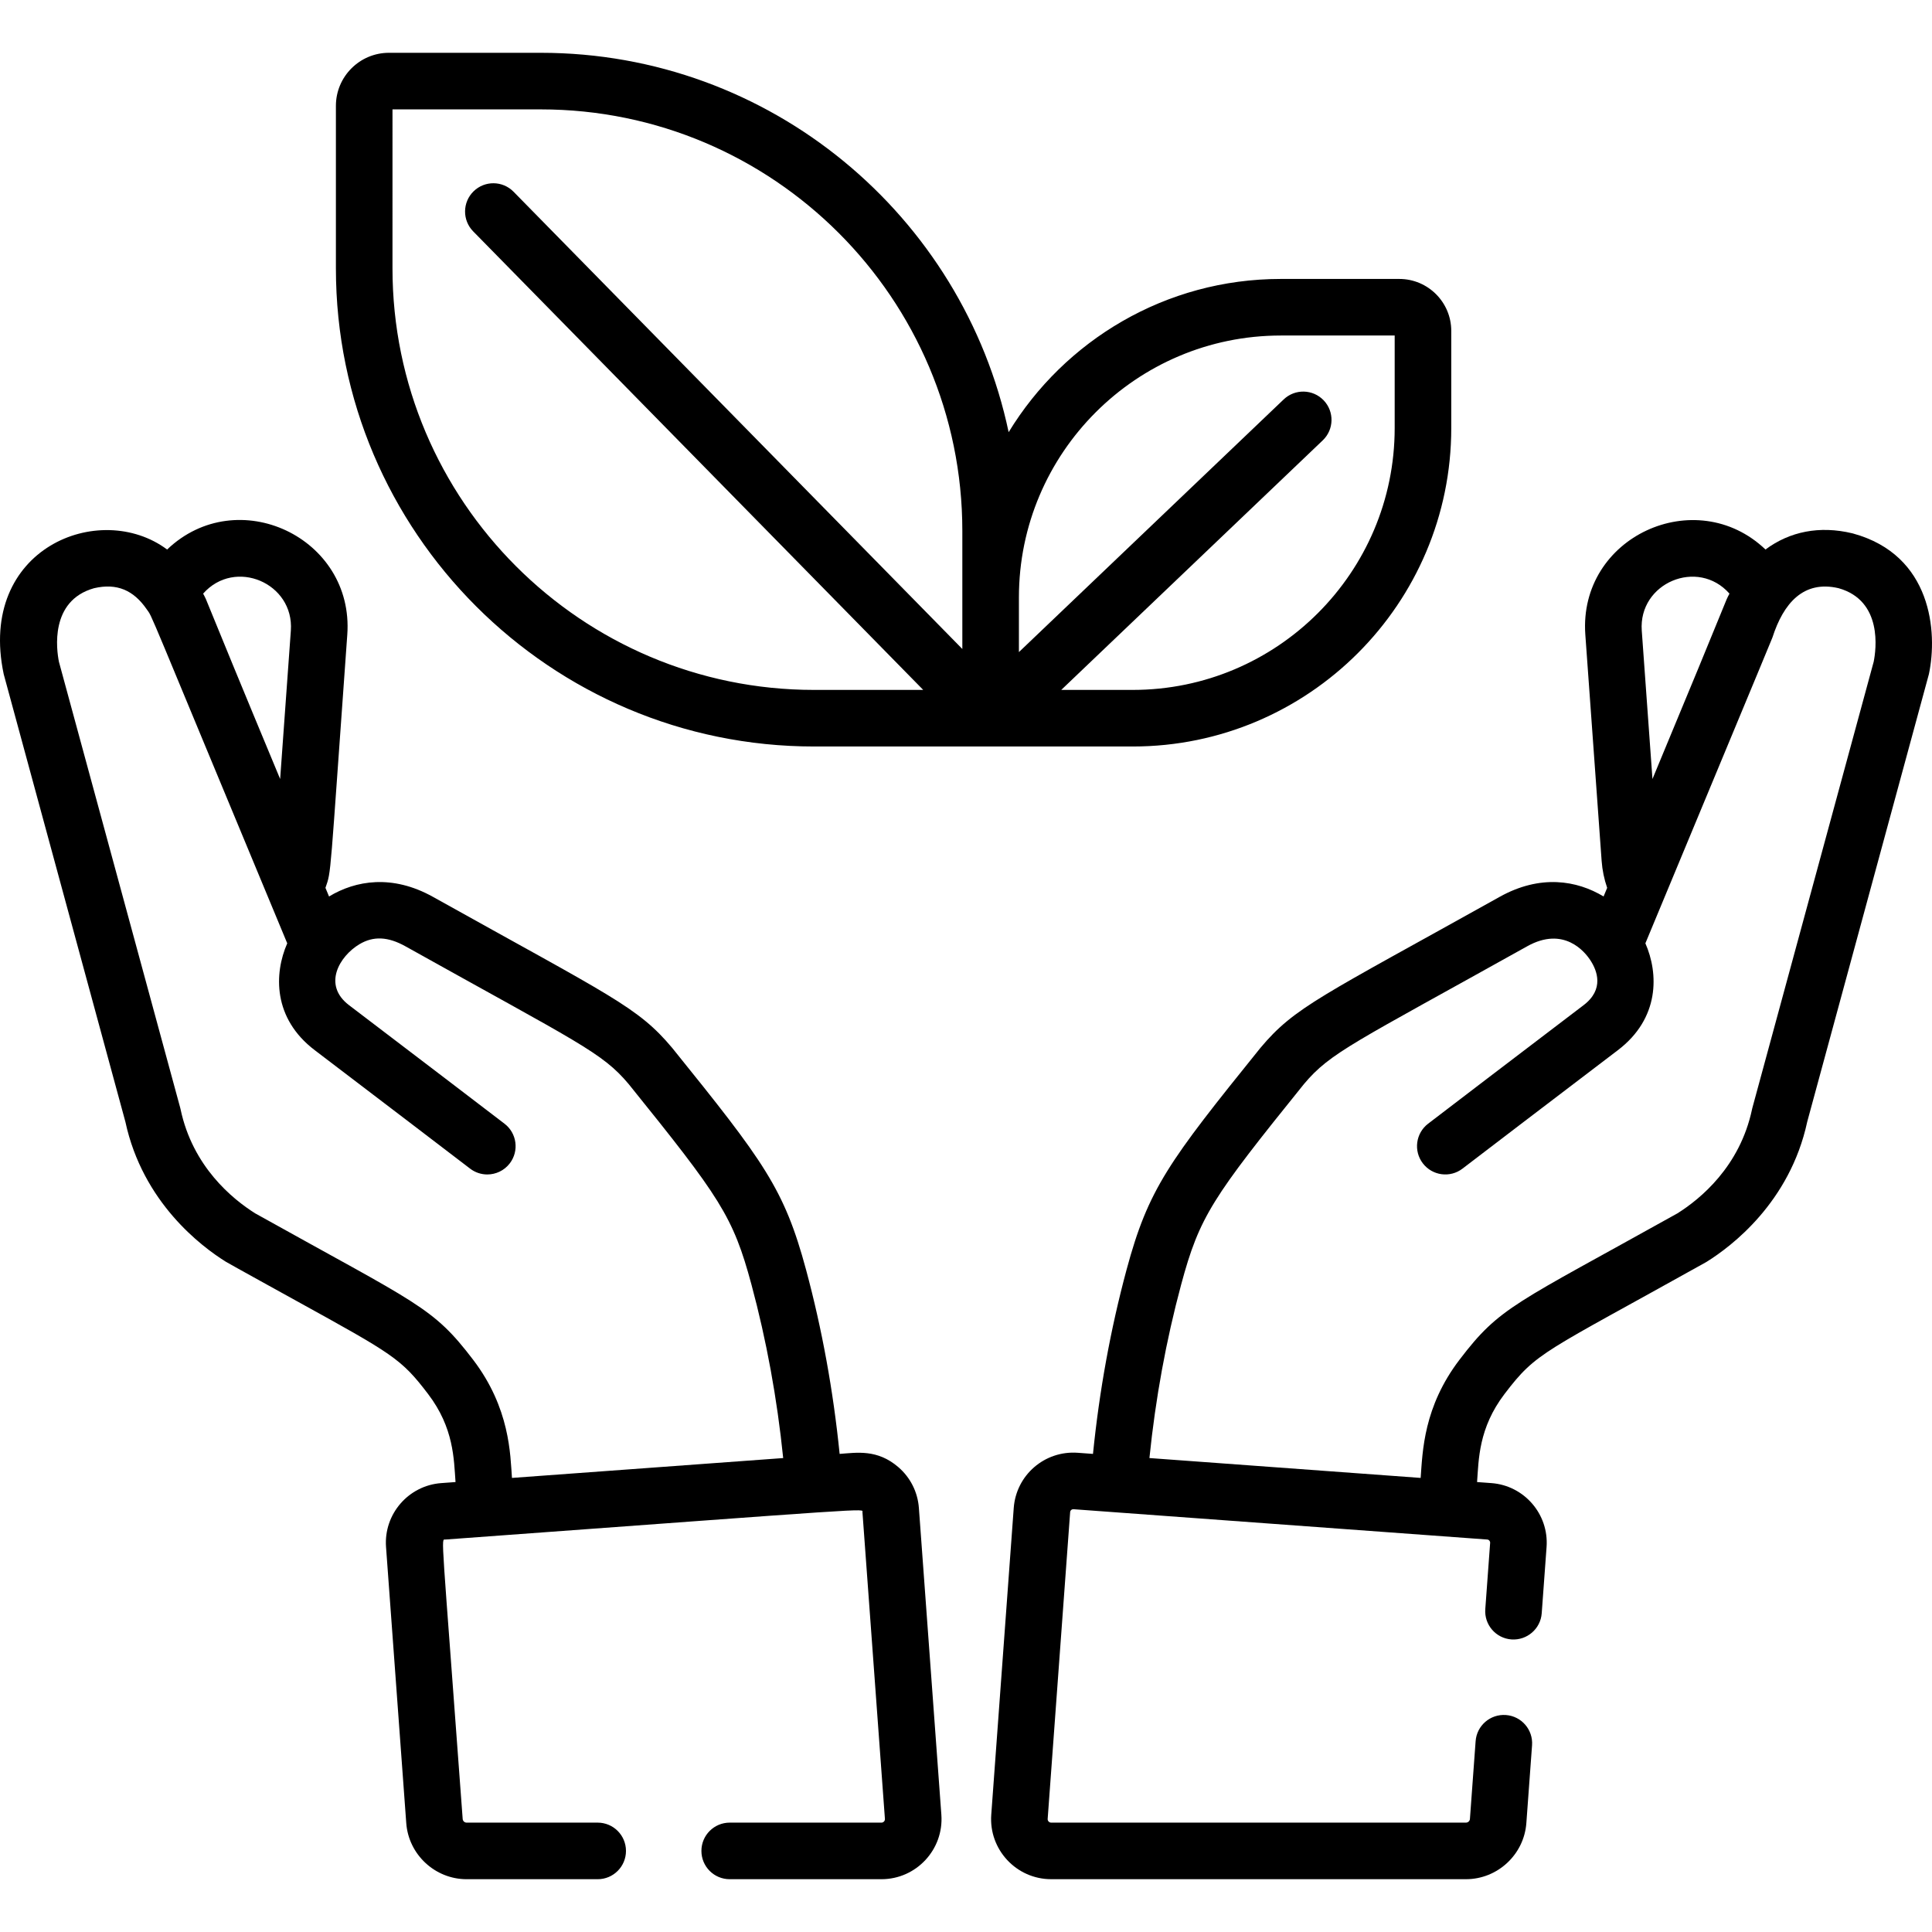
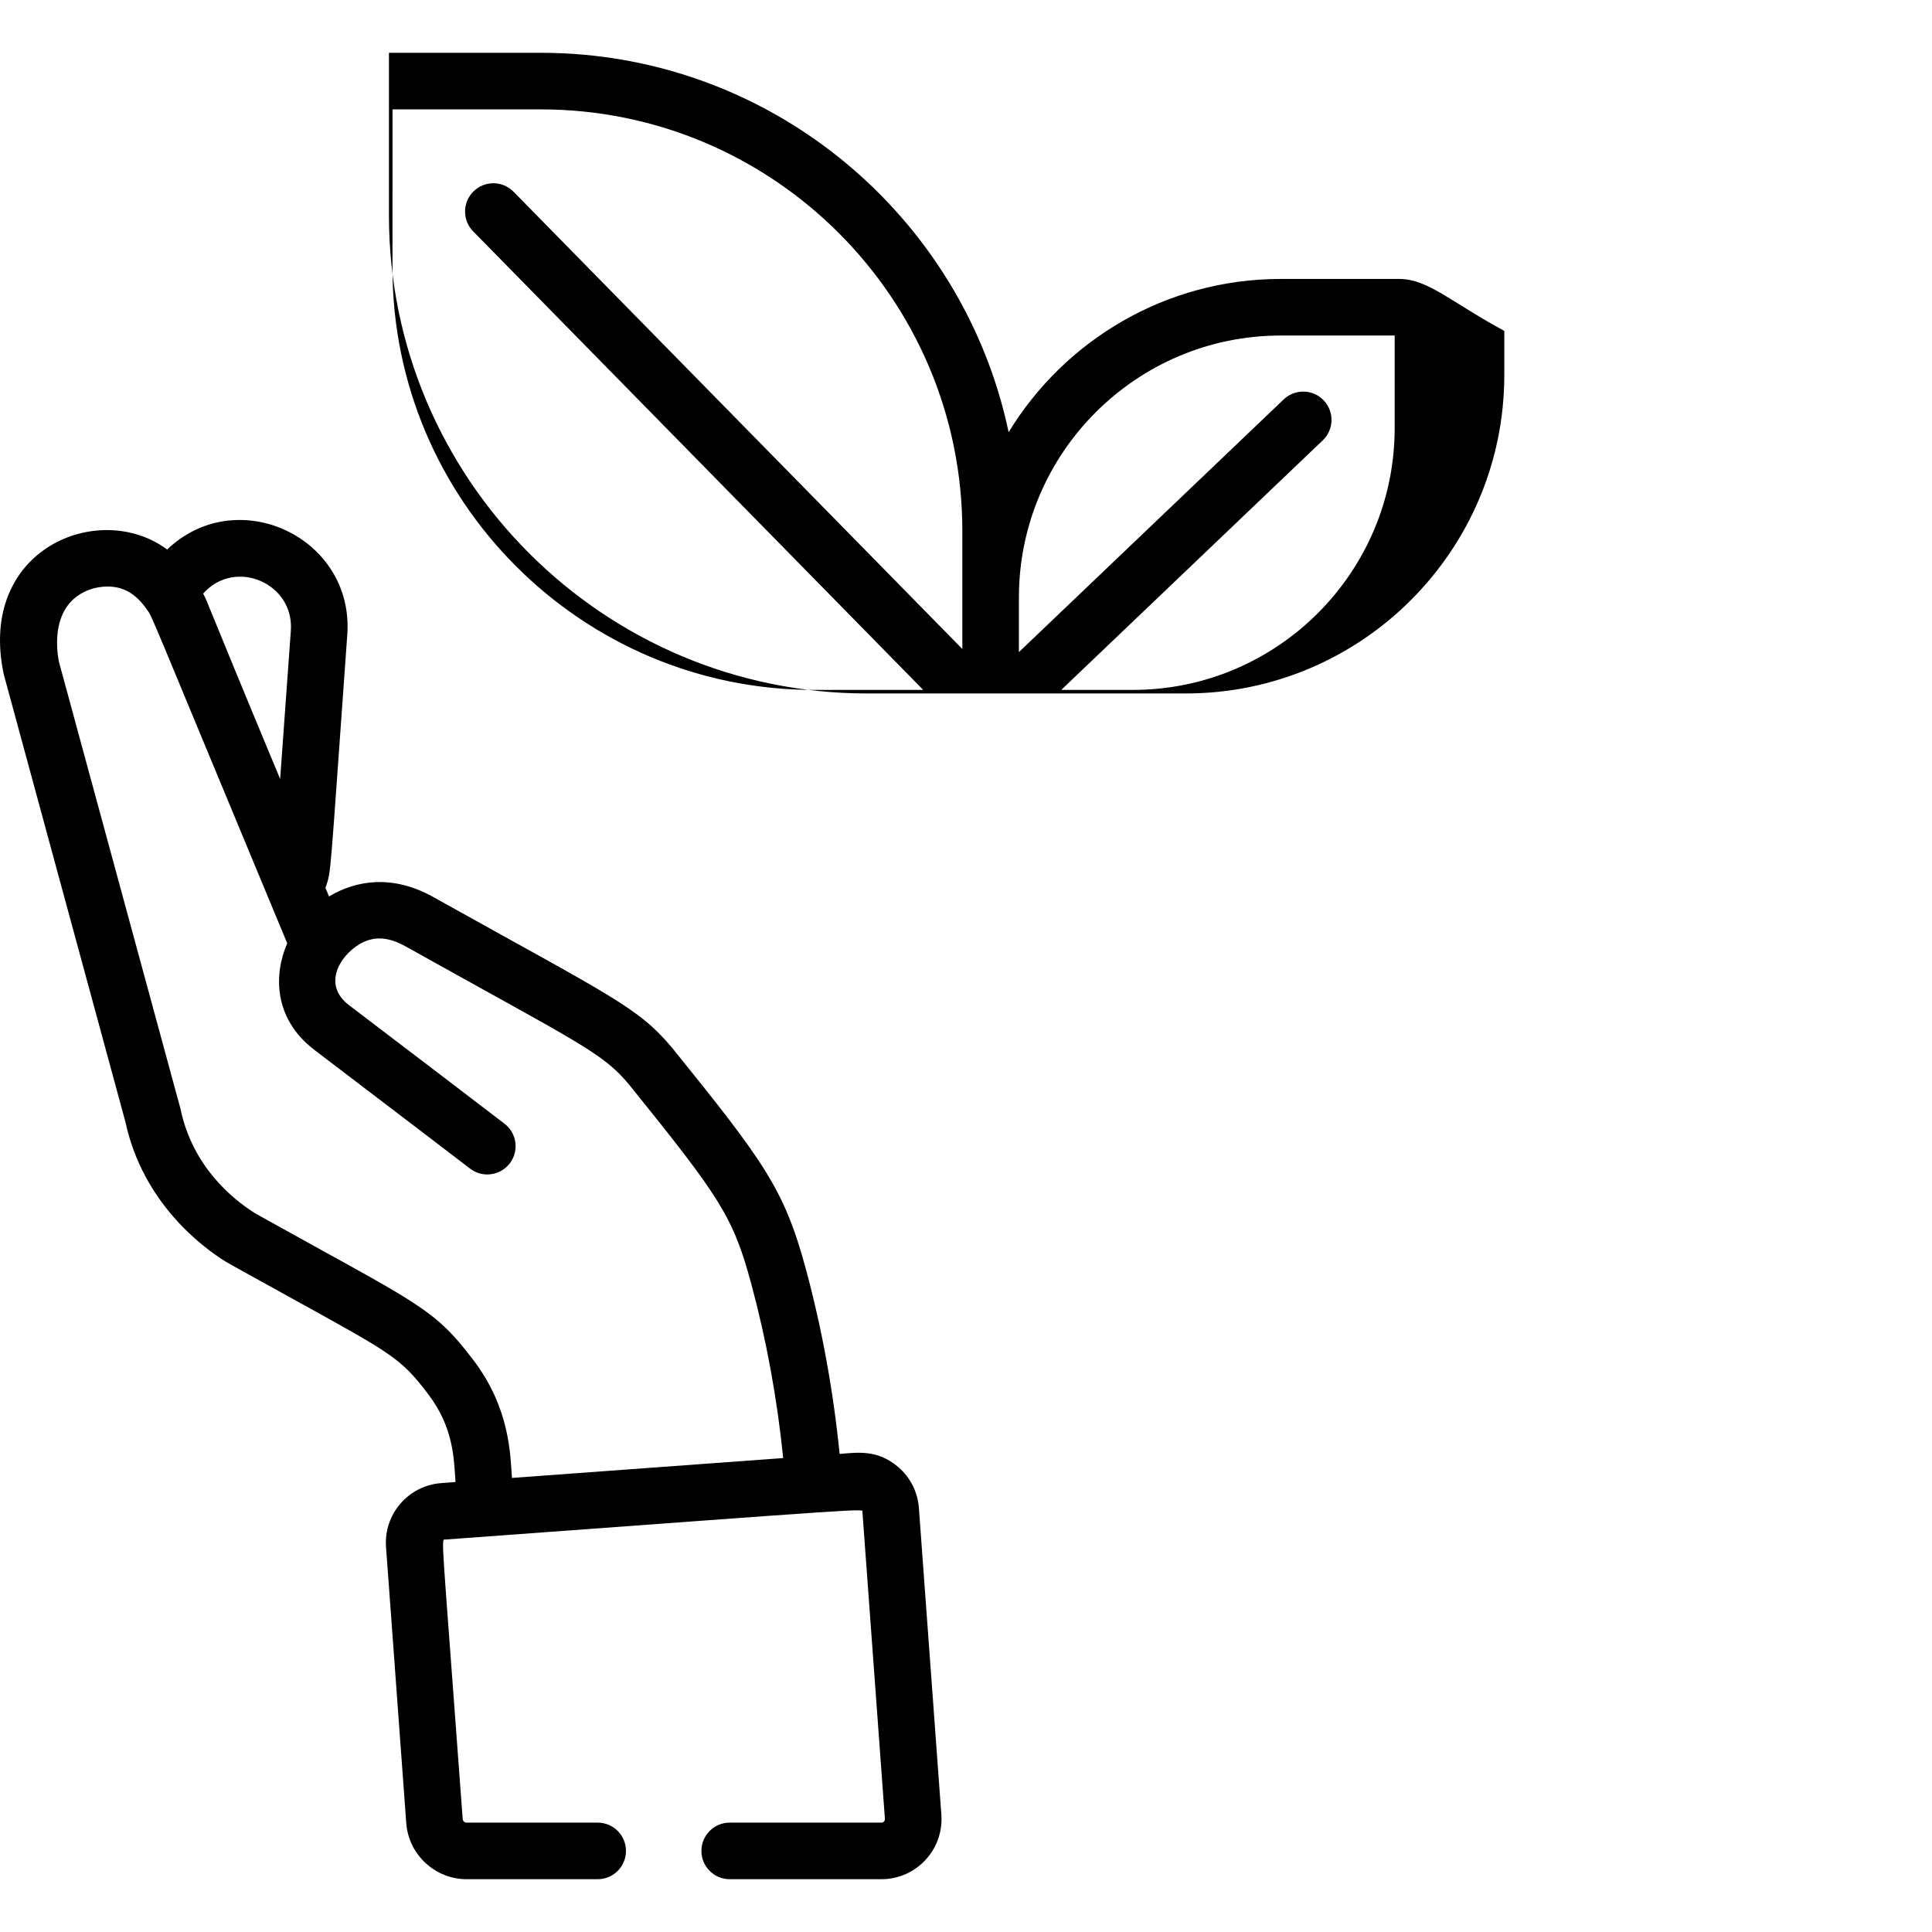
<svg xmlns="http://www.w3.org/2000/svg" id="Capa_1" x="0px" y="0px" viewBox="0 0 511.999 511.999" style="enable-background:new 0 0 511.999 511.999;" xml:space="preserve">
  <g>
    <g>
-       <path d="M491.092,141.387c-0.078-0.021-0.156-0.041-0.234-0.06c-8.664-2.081-16.6-0.462-22.986,4.3   c-18.442-17.609-49.615-3.399-47.743,22.578l4.321,59.942c0.176,2.448,0.672,4.837,1.466,7.141l-0.952,2.286   c-7.039-4.252-16.758-5.92-27.561,0.111c-47.397,26.445-54.276,29.164-63.376,40.013c-0.031,0.037-0.062,0.075-0.092,0.112   c-24.264,30.09-29.602,37.209-35.399,58.728c-4.22,15.665-7.199,32.034-8.884,48.758L285.59,385   c-8.764-0.624-16.304,5.924-16.941,14.631l-5.957,81.287c-0.673,9.217,6.639,17.086,15.882,17.086h109.928   c8.359,0,15.386-6.53,15.996-14.867l1.51-20.616c0.303-4.13-2.8-7.723-6.93-8.024c-4.135-0.296-7.724,2.801-8.024,6.93   l-1.51,20.616c-0.04,0.543-0.498,0.968-1.043,0.968h-109.93c-0.269,0-0.498-0.1-0.681-0.297c-0.184-0.196-0.267-0.433-0.247-0.7   l5.957-81.286c0.017-0.229,0.112-0.421,0.286-0.57c0.174-0.149,0.386-0.209,0.606-0.201c11.421,0.837,90.875,6.658,109.638,8.032   c0.459,0.034,0.805,0.435,0.771,0.894l-1.286,17.558c-0.303,4.13,2.8,7.723,6.93,8.025c4.111,0.288,7.724-2.8,8.025-6.931   l1.285-17.557c0.64-8.704-5.923-16.305-14.629-16.943l-3.787-0.278c0.434-5.931,0.384-14.299,7.277-23.34   c8.607-11.285,9.976-10.689,53.278-34.86c0.105-0.058,0.208-0.119,0.311-0.183c6.483-4.038,22.023-15.719,26.628-37.096   c0.087-0.32,32.176-118.301,32.244-118.626C513.533,167.502,511.951,147.105,491.092,141.387z M458.326,157.315   c-1.602,3.132,1.551-3.641-20.407,49.128l-2.835-39.315C434.173,154.479,449.935,147.815,458.326,157.315z M496.548,175.362   l-32.134,118.172c-0.015,0.053-0.028,0.105-0.041,0.158c-0.022,0.091-0.044,0.183-0.063,0.274   c-3.208,15.178-13.704,23.77-19.782,27.589c-43.345,24.179-46.998,24.696-57.732,38.77c-9.54,12.509-9.789,24.258-10.309,31.337   c-11.613-0.851-65.013-4.763-71.877-5.266c1.609-15.775,4.43-31.2,8.405-45.955c4.885-18.137,8.268-23.051,32.548-53.158   c7.065-8.405,13.124-10.817,59.149-36.503c9.708-5.419,15.26,1.44,16.688,3.607c0.013,0.021,0.029,0.038,0.043,0.058   c0.027,0.042,0.049,0.085,0.078,0.126c1.692,2.602,3.703,7.596-1.86,11.813c-12.128,9.192-40.902,31.18-41.191,31.402   c-3.29,2.514-3.92,7.219-1.404,10.509c2.516,3.292,7.222,3.918,10.509,1.404c0.289-0.221,29.042-22.191,41.144-31.366   c11.189-8.481,10.826-20.38,7.325-28.347c34.909-83.892,33.684-81.084,33.684-81.084c2.906-9.009,8.185-15.204,17.518-13.023   C499.031,159.2,497.168,172.266,496.548,175.362z" />
-     </g>
+       </g>
  </g>
  <g>
    <g>
-       <path d="M370.832,73.923H339.42c-30.514,0-57.296,16.279-72.12,40.608C255.209,57.179,204.215,13.993,143.318,13.993h-40.245   c-7.75,0-14.055,6.305-14.055,14.055v43.077c0,69.866,56.839,126.704,126.704,126.704c9.048,0,75.303,0,84.483,0   c46.535,0,84.394-37.859,84.394-84.393V87.69C384.599,80.098,378.423,73.923,370.832,73.923z M255.028,171.988L136.096,50.809   c-2.901-2.955-7.648-2.997-10.602-0.099c-2.955,2.9-2.999,7.646-0.099,10.602l119.267,121.522h-28.938   c-61.597,0-111.71-50.113-111.71-111.71V28.988h39.304c61.597,0,111.71,50.113,111.71,111.71   C255.028,152.552,255.028,160.146,255.028,171.988z M369.605,113.435c0,38.266-31.133,69.398-69.399,69.398h-18.965l69.301-66.136   c2.996-2.858,3.106-7.604,0.248-10.6c-2.857-2.994-7.603-3.106-10.6-0.248l-70.167,66.963v-14.499   c0-38.265,31.132-69.397,69.397-69.397h30.185V113.435z" />
+       <path d="M370.832,73.923H339.42c-30.514,0-57.296,16.279-72.12,40.608C255.209,57.179,204.215,13.993,143.318,13.993h-40.245   v43.077c0,69.866,56.839,126.704,126.704,126.704c9.048,0,75.303,0,84.483,0   c46.535,0,84.394-37.859,84.394-84.393V87.69C384.599,80.098,378.423,73.923,370.832,73.923z M255.028,171.988L136.096,50.809   c-2.901-2.955-7.648-2.997-10.602-0.099c-2.955,2.9-2.999,7.646-0.099,10.602l119.267,121.522h-28.938   c-61.597,0-111.71-50.113-111.71-111.71V28.988h39.304c61.597,0,111.71,50.113,111.71,111.71   C255.028,152.552,255.028,160.146,255.028,171.988z M369.605,113.435c0,38.266-31.133,69.398-69.399,69.398h-18.965l69.301-66.136   c2.996-2.858,3.106-7.604,0.248-10.6c-2.857-2.994-7.603-3.106-10.6-0.248l-70.167,66.963v-14.499   c0-38.265,31.132-69.397,69.397-69.397h30.185V113.435z" />
    </g>
  </g>
  <g>
    <g>
      <path d="M249.47,480.918l-5.955-81.286c-0.31-4.217-2.241-8.061-5.441-10.825c-5.566-4.802-11.042-3.839-15.563-3.508   c-1.684-16.725-4.664-33.094-8.885-48.758c-5.797-21.52-11.136-28.64-35.401-58.729c-0.03-0.037-0.061-0.074-0.091-0.111   c-9.12-10.873-16.039-13.596-63.375-40.014c-10.806-6.032-20.521-4.363-27.561-0.111l-0.952-2.286   c1.609-4.675,1.046-1.325,5.787-67.084c1.856-25.76-29.13-40.346-47.743-22.576C26.446,132.324-6.058,145.3,0.982,178.653   c0.068,0.325,32.157,118.306,32.244,118.626c4.604,21.377,20.145,33.058,26.628,37.096c0.806,0.499,17.806,9.88,18.636,10.338   c25.714,14.185,27.813,15.344,34.952,24.705c6.856,8.99,6.833,17.267,7.277,23.34l-3.788,0.278   c-8.705,0.639-15.266,8.239-14.628,16.942l5.359,73.162c0.61,8.337,7.637,14.867,15.996,14.867h34.734   c4.141,0,7.497-3.356,7.497-7.497c0-4.141-3.356-7.497-7.497-7.497h-34.734c-0.545,0-1.003-0.425-1.043-0.968   c-5.676-77.484-5.803-73.963-4.589-74.054c115.783-8.482,110.454-8.261,110.531-7.261l5.955,81.285   c0.021,0.269-0.063,0.505-0.246,0.701c-0.183,0.197-0.412,0.297-0.681,0.297h-40.208c-4.141,0-7.497,3.356-7.497,7.497   s3.356,7.497,7.497,7.497h40.208C242.831,498.005,250.145,490.138,249.47,480.918z M77.077,167.128l-2.835,39.315   c-22.465-53.986-18.742-45.875-20.407-49.128C62.247,147.796,77.986,154.513,77.077,167.128z M135.676,391.664   c-0.452-6.158-0.485-18.454-10.309-31.337c-10.735-14.077-14.386-14.594-57.733-38.773c-6.078-3.818-16.574-12.411-19.782-27.589   c-0.02-0.092-0.041-0.184-0.063-0.274c-0.013-0.053-0.026-0.105-0.041-0.158L15.613,175.362   c-0.62-3.096-2.483-16.162,9.306-19.481c6.075-1.417,10.479,0.551,13.941,5.554c1.781,2.573-1.218-3.916,37.261,88.554   c-3.501,7.966-3.864,19.866,7.325,28.346c12.103,9.175,40.855,31.146,41.144,31.367c1.359,1.039,2.959,1.541,4.546,1.54   c2.256,0,4.487-1.015,5.963-2.945c2.515-3.29,1.885-7.995-1.404-10.509c-0.289-0.222-29.064-22.21-41.191-31.403   c-7.091-5.374-2.546-12.999,2.761-16.165c3.688-2.197,7.56-2.02,12.187,0.562c46.026,25.686,52.084,28.098,59.152,36.504   c24.274,30.103,27.66,35.021,32.545,53.158c3.976,14.755,6.796,30.178,8.405,45.954L135.676,391.664z" />
    </g>
  </g>
  <g />
  <g />
  <g />
  <g />
  <g />
  <g />
  <g />
  <g />
  <g />
  <g />
  <g />
  <g />
  <g />
  <g />
  <g />
</svg>